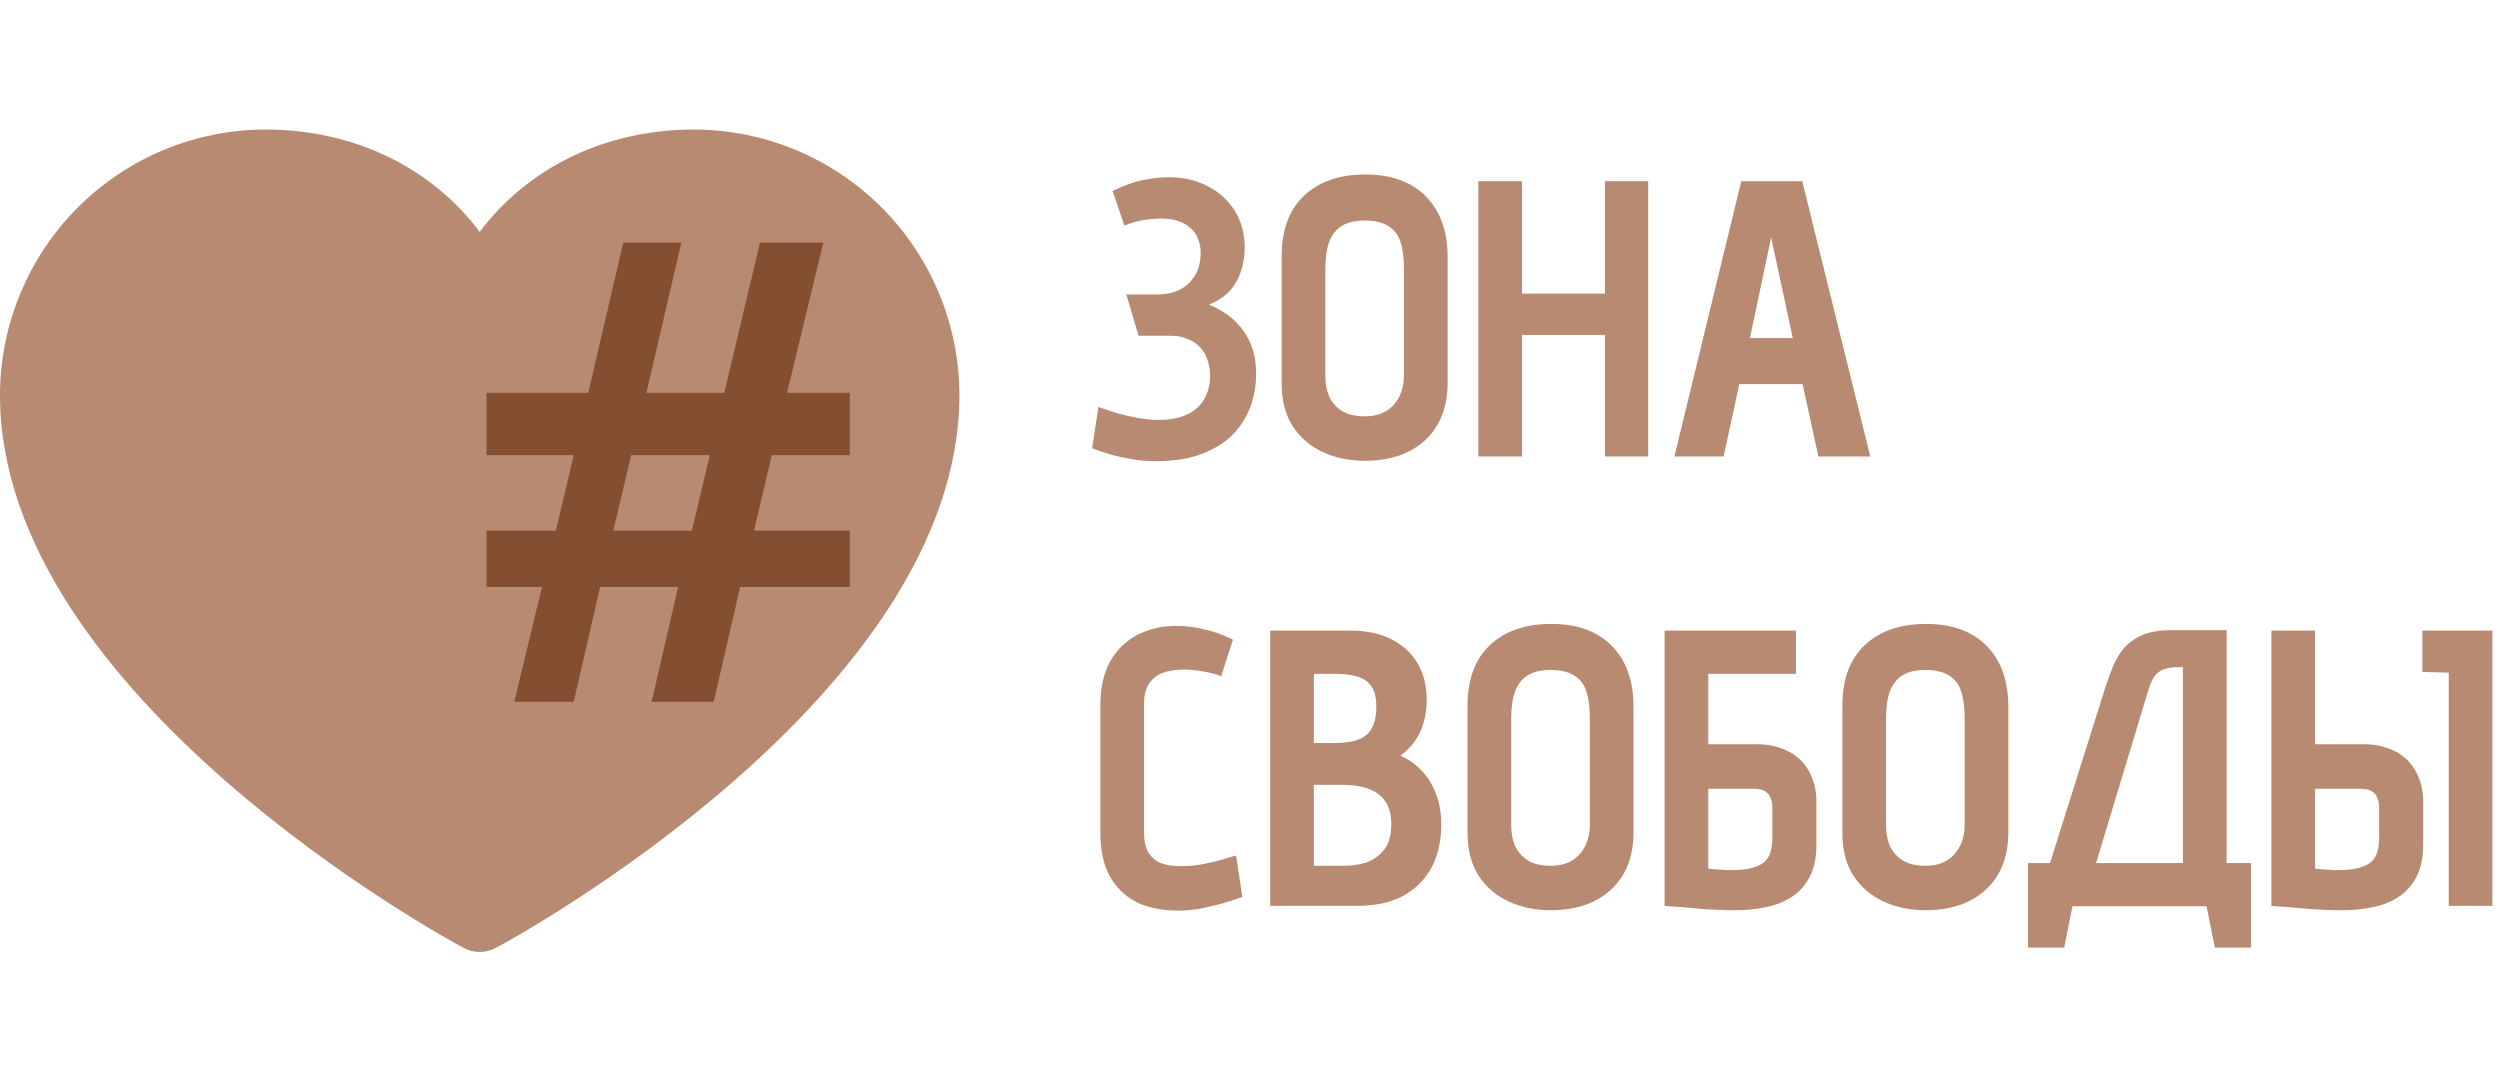
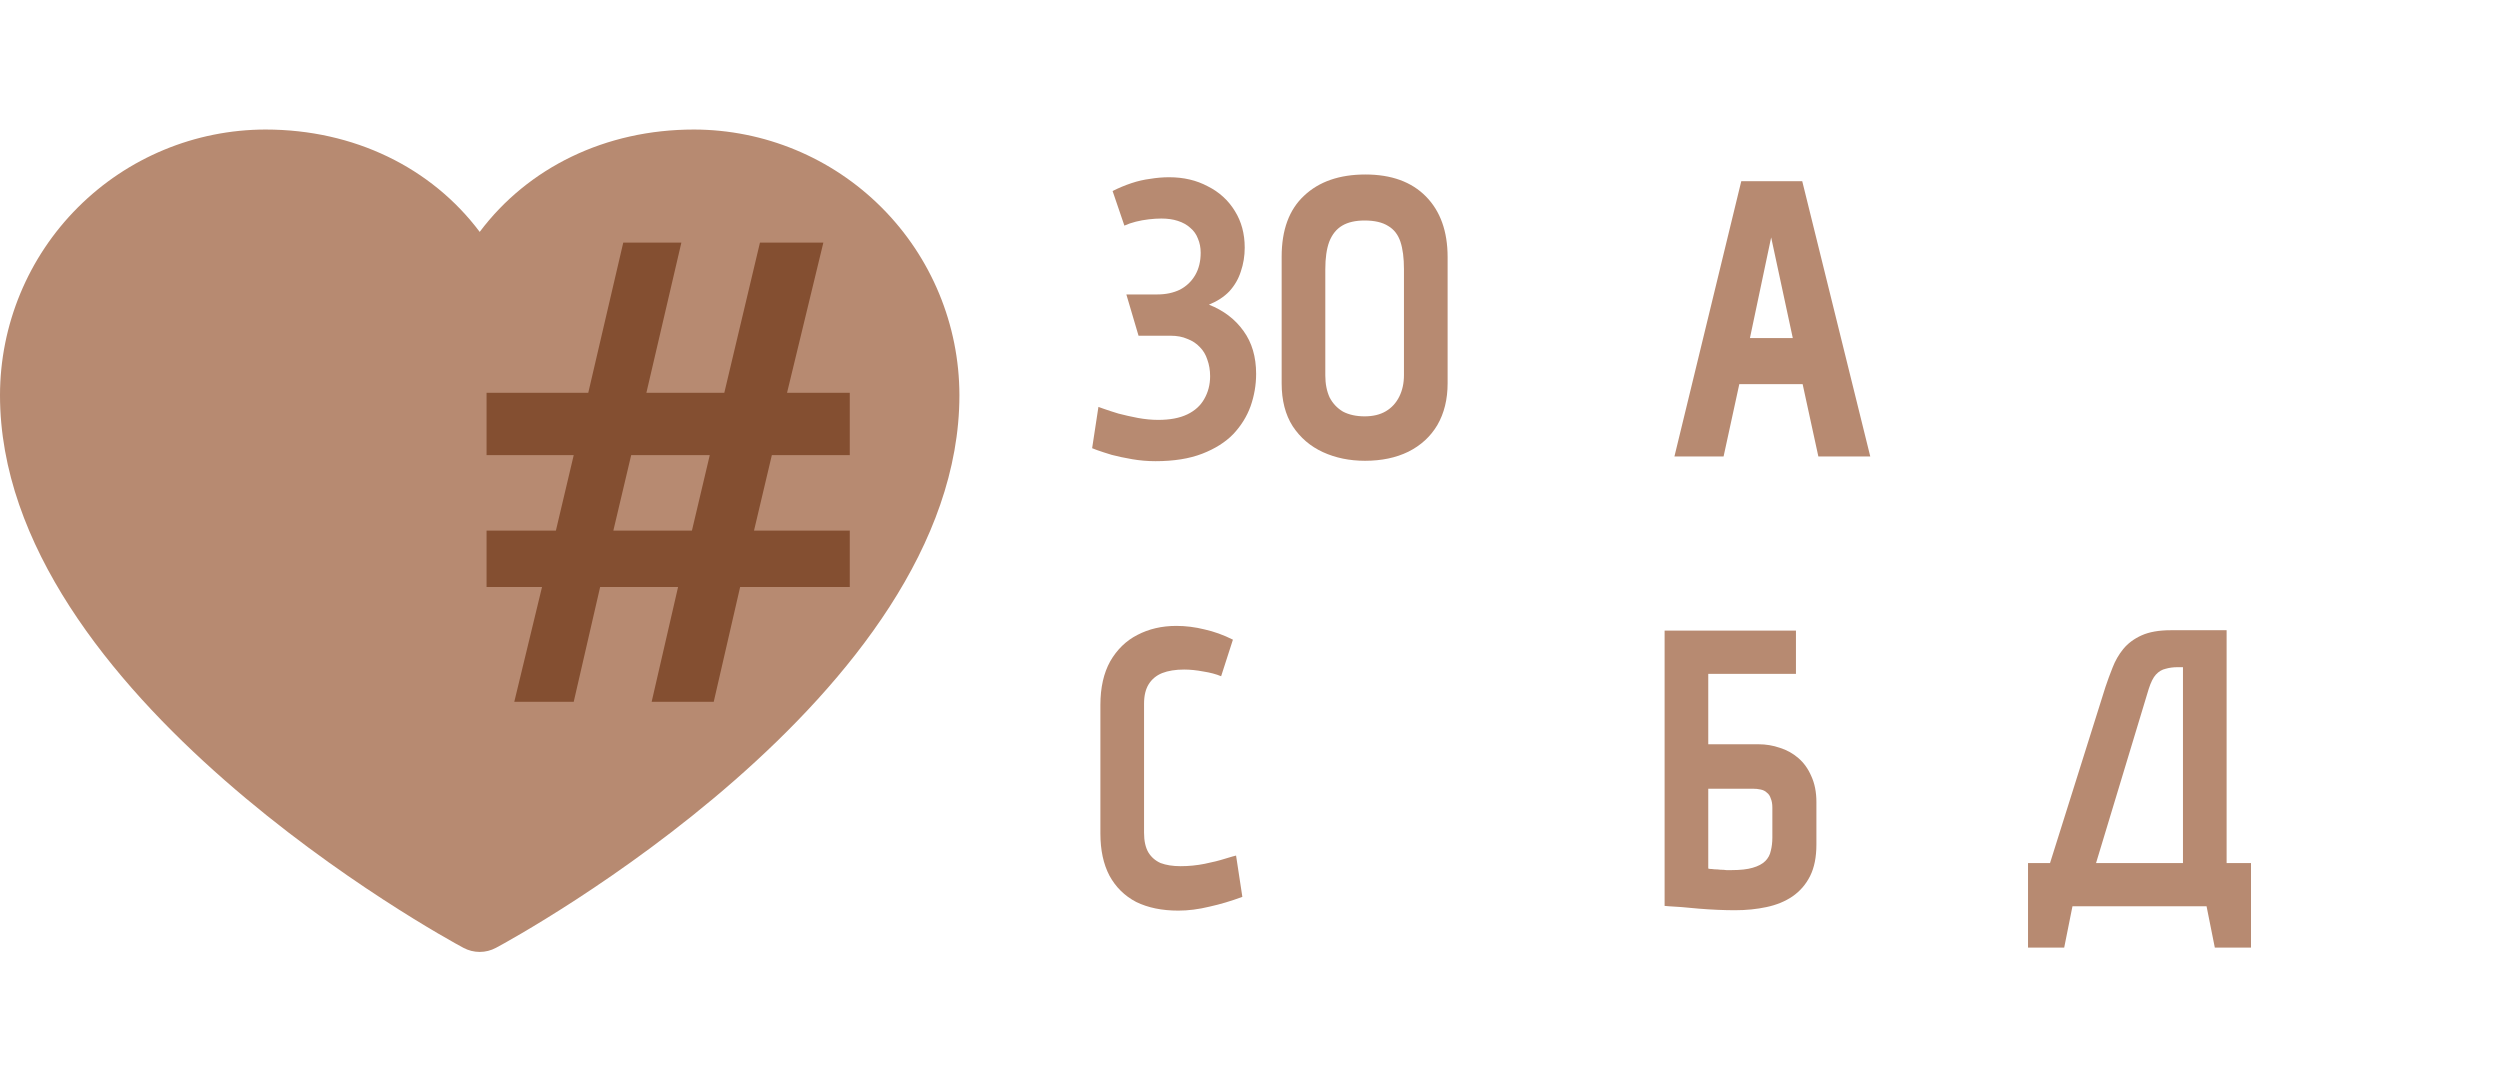
<svg xmlns="http://www.w3.org/2000/svg" width="178" height="77" viewBox="0 0 178 77" fill="none">
  <path d="M80.196 20.964H82.408C83.005 20.964 83.537 20.852 84.004 20.628C84.47 20.385 84.834 20.04 85.096 19.592C85.357 19.144 85.488 18.612 85.488 17.996C85.488 17.623 85.422 17.287 85.292 16.988C85.18 16.689 85.002 16.437 84.76 16.232C84.517 16.008 84.218 15.84 83.864 15.728C83.528 15.616 83.136 15.56 82.688 15.56C82.408 15.56 82.109 15.579 81.792 15.616C81.474 15.653 81.166 15.709 80.868 15.784C80.569 15.859 80.298 15.952 80.056 16.064L79.216 13.6C79.664 13.376 80.112 13.189 80.56 13.04C81.008 12.891 81.456 12.788 81.904 12.732C82.352 12.657 82.8 12.62 83.248 12.62C84.274 12.62 85.189 12.835 85.992 13.264C86.813 13.675 87.457 14.263 87.924 15.028C88.39 15.775 88.624 16.643 88.624 17.632C88.624 18.229 88.53 18.799 88.344 19.34C88.176 19.863 87.905 20.329 87.532 20.74C87.158 21.132 86.673 21.449 86.076 21.692C87.121 22.103 87.942 22.728 88.54 23.568C89.137 24.389 89.436 25.407 89.436 26.62C89.436 27.404 89.305 28.169 89.044 28.916C88.782 29.644 88.372 30.307 87.812 30.904C87.252 31.483 86.514 31.949 85.6 32.304C84.685 32.659 83.574 32.836 82.268 32.836C81.708 32.836 81.157 32.789 80.616 32.696C80.074 32.603 79.589 32.5 79.16 32.388C78.73 32.257 78.385 32.145 78.124 32.052C77.881 31.959 77.76 31.912 77.76 31.912L78.208 28.972C78.208 28.972 78.338 29.019 78.6 29.112C78.861 29.205 79.206 29.317 79.636 29.448C80.065 29.56 80.522 29.663 81.008 29.756C81.512 29.849 81.997 29.896 82.464 29.896C83.304 29.896 83.994 29.765 84.536 29.504C85.077 29.243 85.478 28.879 85.74 28.412C86.02 27.927 86.16 27.385 86.16 26.788C86.16 26.359 86.094 25.967 85.964 25.612C85.852 25.257 85.674 24.959 85.432 24.716C85.189 24.455 84.89 24.259 84.536 24.128C84.2 23.979 83.808 23.904 83.36 23.904H81.064L80.196 20.964Z" fill="#B78A71" />
  <path d="M91.254 18.276C91.254 16.372 91.786 14.925 92.85 13.936C93.914 12.928 95.37 12.424 97.218 12.424C99.066 12.424 100.503 12.947 101.53 13.992C102.557 15.037 103.07 16.475 103.07 18.304V27.292C103.07 28.431 102.827 29.42 102.342 30.26C101.857 31.081 101.166 31.716 100.27 32.164C99.393 32.593 98.366 32.808 97.19 32.808C96.089 32.808 95.09 32.603 94.194 32.192C93.298 31.781 92.579 31.165 92.038 30.344C91.515 29.523 91.254 28.505 91.254 27.292V18.276ZM94.362 26.732C94.362 27.329 94.465 27.852 94.67 28.3C94.894 28.729 95.211 29.065 95.622 29.308C96.051 29.532 96.565 29.644 97.162 29.644C97.759 29.644 98.263 29.523 98.674 29.28C99.085 29.037 99.402 28.692 99.626 28.244C99.85 27.796 99.962 27.283 99.962 26.704V19.172C99.962 18.369 99.878 17.716 99.71 17.212C99.542 16.708 99.253 16.335 98.842 16.092C98.431 15.831 97.871 15.7 97.162 15.7C96.509 15.7 95.977 15.821 95.566 16.064C95.155 16.307 94.847 16.689 94.642 17.212C94.455 17.716 94.362 18.369 94.362 19.172V26.732Z" fill="#B78A71" />
-   <path d="M114.273 20.908V12.9H117.353V32.5H114.273V23.848H108.365V32.5H105.257V12.9H108.365V20.908H114.273Z" fill="#B78A71" />
  <path d="M133.163 32.5H129.467L128.347 27.348H123.839L122.719 32.5H119.219L123.979 12.9H128.319L133.163 32.5ZM124.595 24.072H127.647L126.107 16.904L124.595 24.072Z" fill="#B78A71" />
  <path d="M86.944 48.148C86.589 47.999 86.169 47.887 85.684 47.812C85.198 47.719 84.741 47.672 84.312 47.672C83.696 47.672 83.173 47.756 82.744 47.924C82.333 48.092 82.016 48.353 81.792 48.708C81.568 49.063 81.456 49.529 81.456 50.108V59.292C81.456 59.871 81.558 60.337 81.764 60.692C81.969 61.028 82.258 61.28 82.632 61.448C83.024 61.597 83.5 61.672 84.06 61.672C84.638 61.672 85.208 61.616 85.768 61.504C86.328 61.392 86.813 61.271 87.224 61.14C87.653 61.009 87.914 60.935 88.008 60.916L88.456 63.856C87.653 64.155 86.869 64.388 86.104 64.556C85.338 64.743 84.601 64.836 83.892 64.836C82.734 64.836 81.736 64.631 80.896 64.22C80.074 63.791 79.44 63.165 78.992 62.344C78.562 61.523 78.348 60.524 78.348 59.348V50.192C78.348 48.96 78.581 47.924 79.048 47.084C79.533 46.244 80.177 45.619 80.98 45.208C81.801 44.779 82.725 44.564 83.752 44.564C84.424 44.564 85.096 44.648 85.768 44.816C86.44 44.965 87.112 45.208 87.784 45.544L86.944 48.148Z" fill="#B78A71" />
-   <path d="M96.177 44.9C97.26 44.9 98.202 45.096 99.005 45.488C99.826 45.88 100.461 46.449 100.909 47.196C101.357 47.924 101.581 48.811 101.581 49.856C101.581 50.435 101.506 50.967 101.357 51.452C101.226 51.937 101.021 52.376 100.741 52.768C100.461 53.16 100.116 53.505 99.705 53.804C100.265 54.047 100.76 54.392 101.189 54.84C101.637 55.288 101.982 55.839 102.225 56.492C102.486 57.127 102.617 57.873 102.617 58.732C102.617 59.889 102.384 60.907 101.917 61.784C101.45 62.643 100.769 63.315 99.873 63.8C98.996 64.267 97.904 64.5 96.597 64.5H90.437V44.9H96.177ZM94.889 52.908C95.617 52.908 96.205 52.833 96.653 52.684C97.12 52.516 97.456 52.245 97.661 51.872C97.885 51.48 97.997 50.957 97.997 50.304C97.997 49.725 97.894 49.268 97.689 48.932C97.484 48.596 97.166 48.353 96.737 48.204C96.326 48.055 95.804 47.98 95.169 47.98H93.545V52.908H94.889ZM95.785 61.644C96.252 61.644 96.737 61.569 97.241 61.42C97.745 61.252 98.174 60.953 98.529 60.524C98.884 60.095 99.061 59.479 99.061 58.676C99.061 58.041 98.93 57.519 98.669 57.108C98.408 56.697 98.016 56.389 97.493 56.184C96.97 55.979 96.308 55.876 95.505 55.876H93.545V61.644H95.785Z" fill="#B78A71" />
-   <path d="M104.488 50.276C104.488 48.372 105.02 46.925 106.084 45.936C107.148 44.928 108.604 44.424 110.452 44.424C112.3 44.424 113.738 44.947 114.764 45.992C115.791 47.037 116.304 48.475 116.304 50.304V59.292C116.304 60.431 116.062 61.42 115.576 62.26C115.091 63.081 114.4 63.716 113.504 64.164C112.627 64.593 111.6 64.808 110.424 64.808C109.323 64.808 108.324 64.603 107.428 64.192C106.532 63.781 105.814 63.165 105.272 62.344C104.75 61.523 104.488 60.505 104.488 59.292V50.276ZM107.596 58.732C107.596 59.329 107.699 59.852 107.904 60.3C108.128 60.729 108.446 61.065 108.856 61.308C109.286 61.532 109.799 61.644 110.396 61.644C110.994 61.644 111.498 61.523 111.908 61.28C112.319 61.037 112.636 60.692 112.86 60.244C113.084 59.796 113.196 59.283 113.196 58.704V51.172C113.196 50.369 113.112 49.716 112.944 49.212C112.776 48.708 112.487 48.335 112.076 48.092C111.666 47.831 111.106 47.7 110.396 47.7C109.743 47.7 109.211 47.821 108.8 48.064C108.39 48.307 108.082 48.689 107.876 49.212C107.69 49.716 107.596 50.369 107.596 51.172V58.732Z" fill="#B78A71" />
  <path d="M118.52 47.98V44.9H127.872V47.98H118.52ZM125.212 52.992C125.734 52.992 126.238 53.076 126.724 53.244C127.209 53.393 127.648 53.636 128.04 53.972C128.432 54.308 128.74 54.737 128.964 55.26C129.206 55.783 129.328 56.399 129.328 57.108V60.132C129.328 61.028 129.178 61.775 128.88 62.372C128.581 62.969 128.161 63.455 127.62 63.828C127.097 64.183 126.481 64.435 125.772 64.584C125.081 64.733 124.334 64.808 123.532 64.808C123.158 64.808 122.748 64.799 122.3 64.78C121.852 64.761 121.404 64.733 120.956 64.696C120.508 64.659 120.097 64.621 119.724 64.584C119.369 64.565 119.08 64.547 118.856 64.528C118.632 64.509 118.52 64.5 118.52 64.5V44.9H121.628V52.992H125.212ZM126.192 59.628V57.5C126.192 57.239 126.154 57.024 126.08 56.856C126.024 56.669 125.93 56.529 125.8 56.436C125.688 56.324 125.538 56.249 125.352 56.212C125.184 56.175 124.997 56.156 124.792 56.156H121.628V61.84C121.628 61.84 121.665 61.849 121.74 61.868C121.833 61.868 121.945 61.877 122.076 61.896C122.206 61.896 122.346 61.905 122.496 61.924C122.645 61.924 122.785 61.933 122.916 61.952C123.065 61.952 123.186 61.952 123.28 61.952C123.914 61.952 124.418 61.896 124.792 61.784C125.184 61.672 125.482 61.513 125.688 61.308C125.893 61.103 126.024 60.86 126.08 60.58C126.154 60.3 126.192 59.983 126.192 59.628Z" fill="#B78A71" />
-   <path d="M131.176 50.276C131.176 48.372 131.708 46.925 132.772 45.936C133.836 44.928 135.292 44.424 137.14 44.424C138.988 44.424 140.425 44.947 141.452 45.992C142.479 47.037 142.992 48.475 142.992 50.304V59.292C142.992 60.431 142.749 61.42 142.264 62.26C141.779 63.081 141.088 63.716 140.192 64.164C139.315 64.593 138.288 64.808 137.112 64.808C136.011 64.808 135.012 64.603 134.116 64.192C133.22 63.781 132.501 63.165 131.96 62.344C131.437 61.523 131.176 60.505 131.176 59.292V50.276ZM134.284 58.732C134.284 59.329 134.387 59.852 134.592 60.3C134.816 60.729 135.133 61.065 135.544 61.308C135.973 61.532 136.487 61.644 137.084 61.644C137.681 61.644 138.185 61.523 138.596 61.28C139.007 61.037 139.324 60.692 139.548 60.244C139.772 59.796 139.884 59.283 139.884 58.704V51.172C139.884 50.369 139.8 49.716 139.632 49.212C139.464 48.708 139.175 48.335 138.764 48.092C138.353 47.831 137.793 47.7 137.084 47.7C136.431 47.7 135.899 47.821 135.488 48.064C135.077 48.307 134.769 48.689 134.564 49.212C134.377 49.716 134.284 50.369 134.284 51.172V58.732Z" fill="#B78A71" />
  <path d="M158.535 61.448H160.271V67.468H157.695L157.107 64.528H147.559L146.971 67.468H144.395V61.448H145.963L149.911 48.904C150.061 48.456 150.229 47.999 150.415 47.532C150.602 47.047 150.854 46.608 151.171 46.216C151.507 45.805 151.946 45.479 152.487 45.236C153.029 44.993 153.719 44.872 154.559 44.872H158.535V61.448ZM155.427 61.448V47.504H155.035C154.737 47.504 154.457 47.541 154.195 47.616C153.934 47.672 153.701 47.812 153.495 48.036C153.309 48.241 153.141 48.577 152.991 49.044L149.239 61.448H155.427Z" fill="#B78A71" />
-   <path d="M172.475 47.84V44.9H177.459V64.5H174.351V47.896L172.475 47.84ZM168.415 52.992C168.937 52.992 169.441 53.076 169.927 53.244C170.412 53.393 170.851 53.636 171.243 53.972C171.635 54.308 171.943 54.737 172.167 55.26C172.409 55.783 172.531 56.399 172.531 57.108V60.132C172.531 61.028 172.381 61.775 172.083 62.372C171.784 62.969 171.364 63.455 170.823 63.828C170.3 64.183 169.684 64.435 168.975 64.584C168.284 64.733 167.537 64.808 166.735 64.808C166.361 64.808 165.951 64.799 165.503 64.78C165.055 64.761 164.607 64.733 164.159 64.696C163.711 64.659 163.3 64.621 162.927 64.584C162.572 64.565 162.283 64.547 162.059 64.528C161.835 64.509 161.723 64.5 161.723 64.5V44.9H164.831V52.992H168.415ZM169.395 59.628V57.5C169.395 57.239 169.357 57.024 169.283 56.856C169.227 56.669 169.133 56.529 169.003 56.436C168.891 56.324 168.741 56.249 168.555 56.212C168.387 56.175 168.2 56.156 167.995 56.156H164.831V61.84C164.831 61.84 164.868 61.849 164.943 61.868C165.036 61.868 165.148 61.877 165.279 61.896C165.409 61.896 165.549 61.905 165.699 61.924C165.848 61.924 165.988 61.933 166.119 61.952C166.268 61.952 166.389 61.952 166.483 61.952C167.117 61.952 167.621 61.896 167.995 61.784C168.387 61.672 168.685 61.513 168.891 61.308C169.096 61.103 169.227 60.86 169.283 60.58C169.357 60.3 169.395 59.983 169.395 59.628Z" fill="#B78A71" />
  <path d="M68.31 28.136C68.31 49.488 36.659 66.772 35.311 67.486C34.955 67.677 34.559 67.777 34.155 67.777C33.752 67.777 33.355 67.677 32.999 67.486C31.651 66.772 0 49.488 0 28.136C0.006 23.122 1.999 18.314 5.544 14.769C9.089 11.223 13.894 9.229 18.907 9.223C25.204 9.223 30.718 11.932 34.155 16.511C37.592 11.932 43.106 9.223 49.403 9.223C54.416 9.229 59.221 11.223 62.766 14.769C66.311 18.314 68.304 23.122 68.31 28.136Z" fill="#B78A71" />
  <path d="M53.686 37.777H60.504V41.794H52.698L50.818 49.967H46.398L48.279 41.794H42.73L40.849 49.967H36.617L38.592 41.794H34.643V37.777H39.58L40.849 32.406H34.643V27.969H41.884L44.376 17.274H48.514L46.022 27.969H51.57L54.109 17.274H58.623L56.037 27.969H60.504V32.406H54.955L53.686 37.777ZM49.266 37.777L50.535 32.406H44.94L43.671 37.777H49.266Z" fill="#844F31" />
</svg>